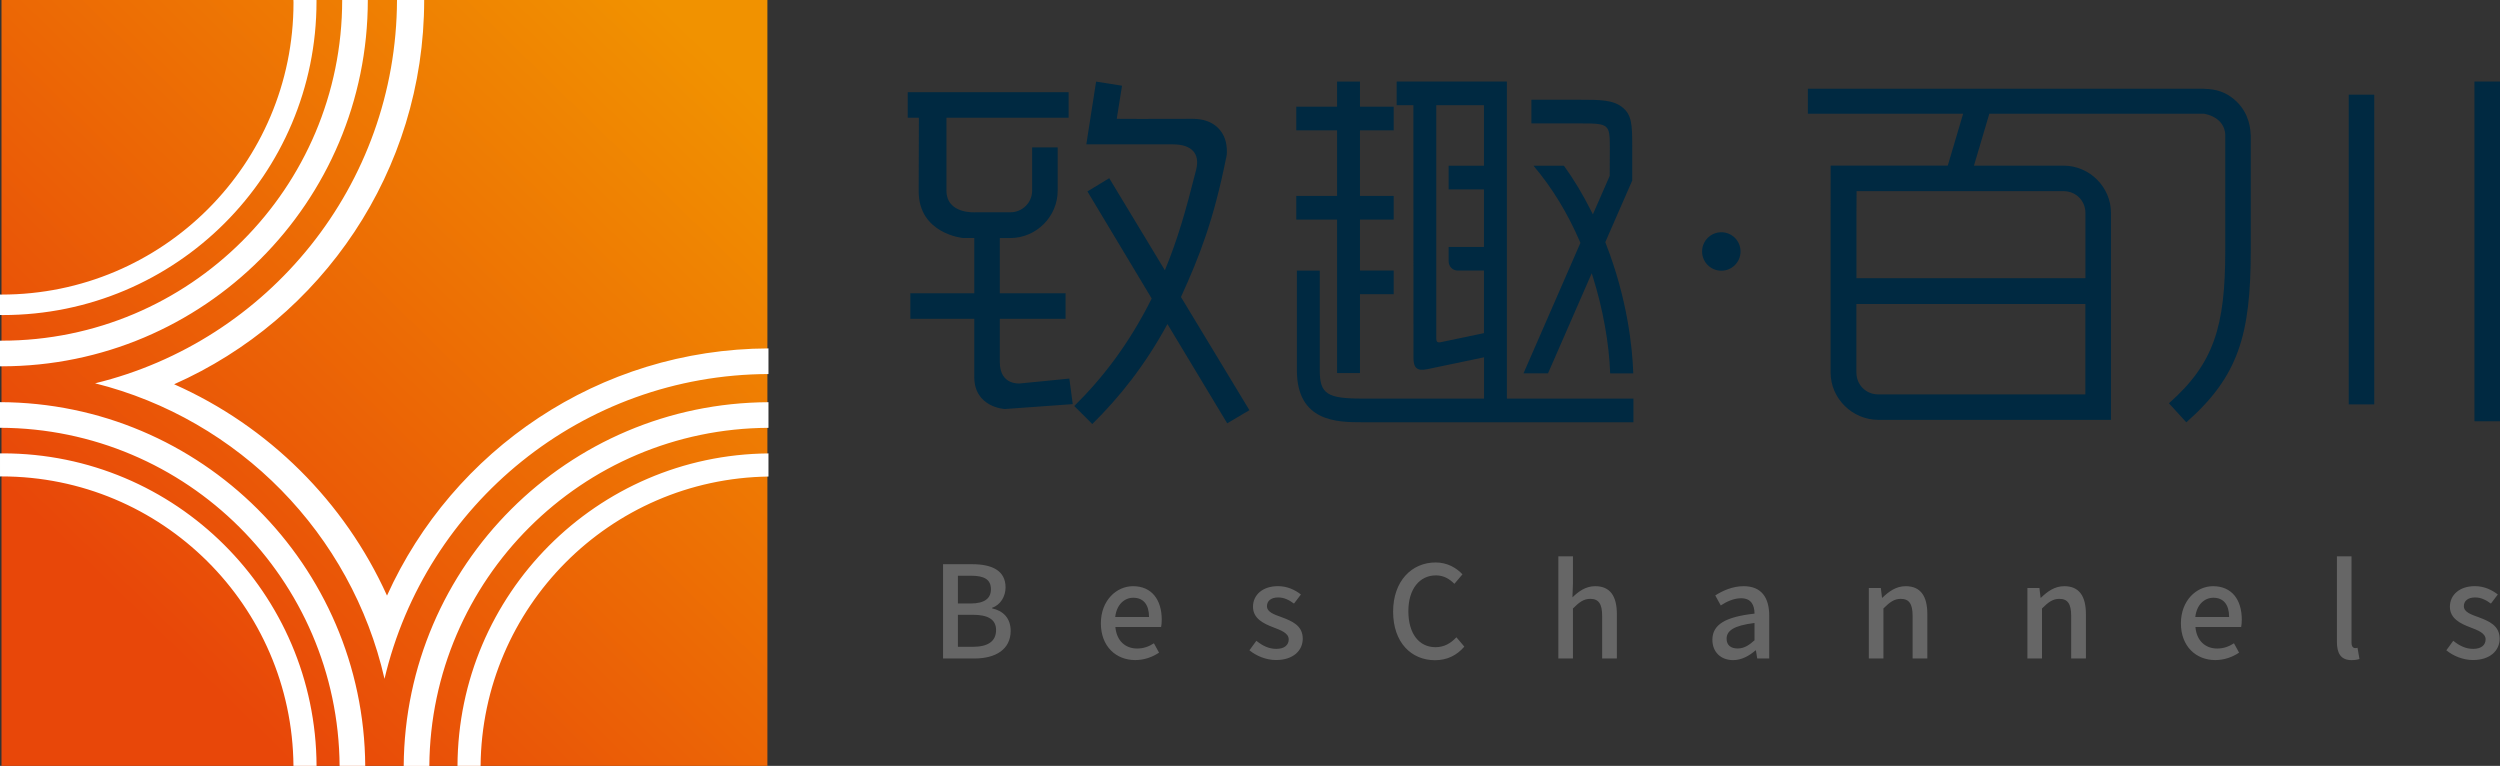
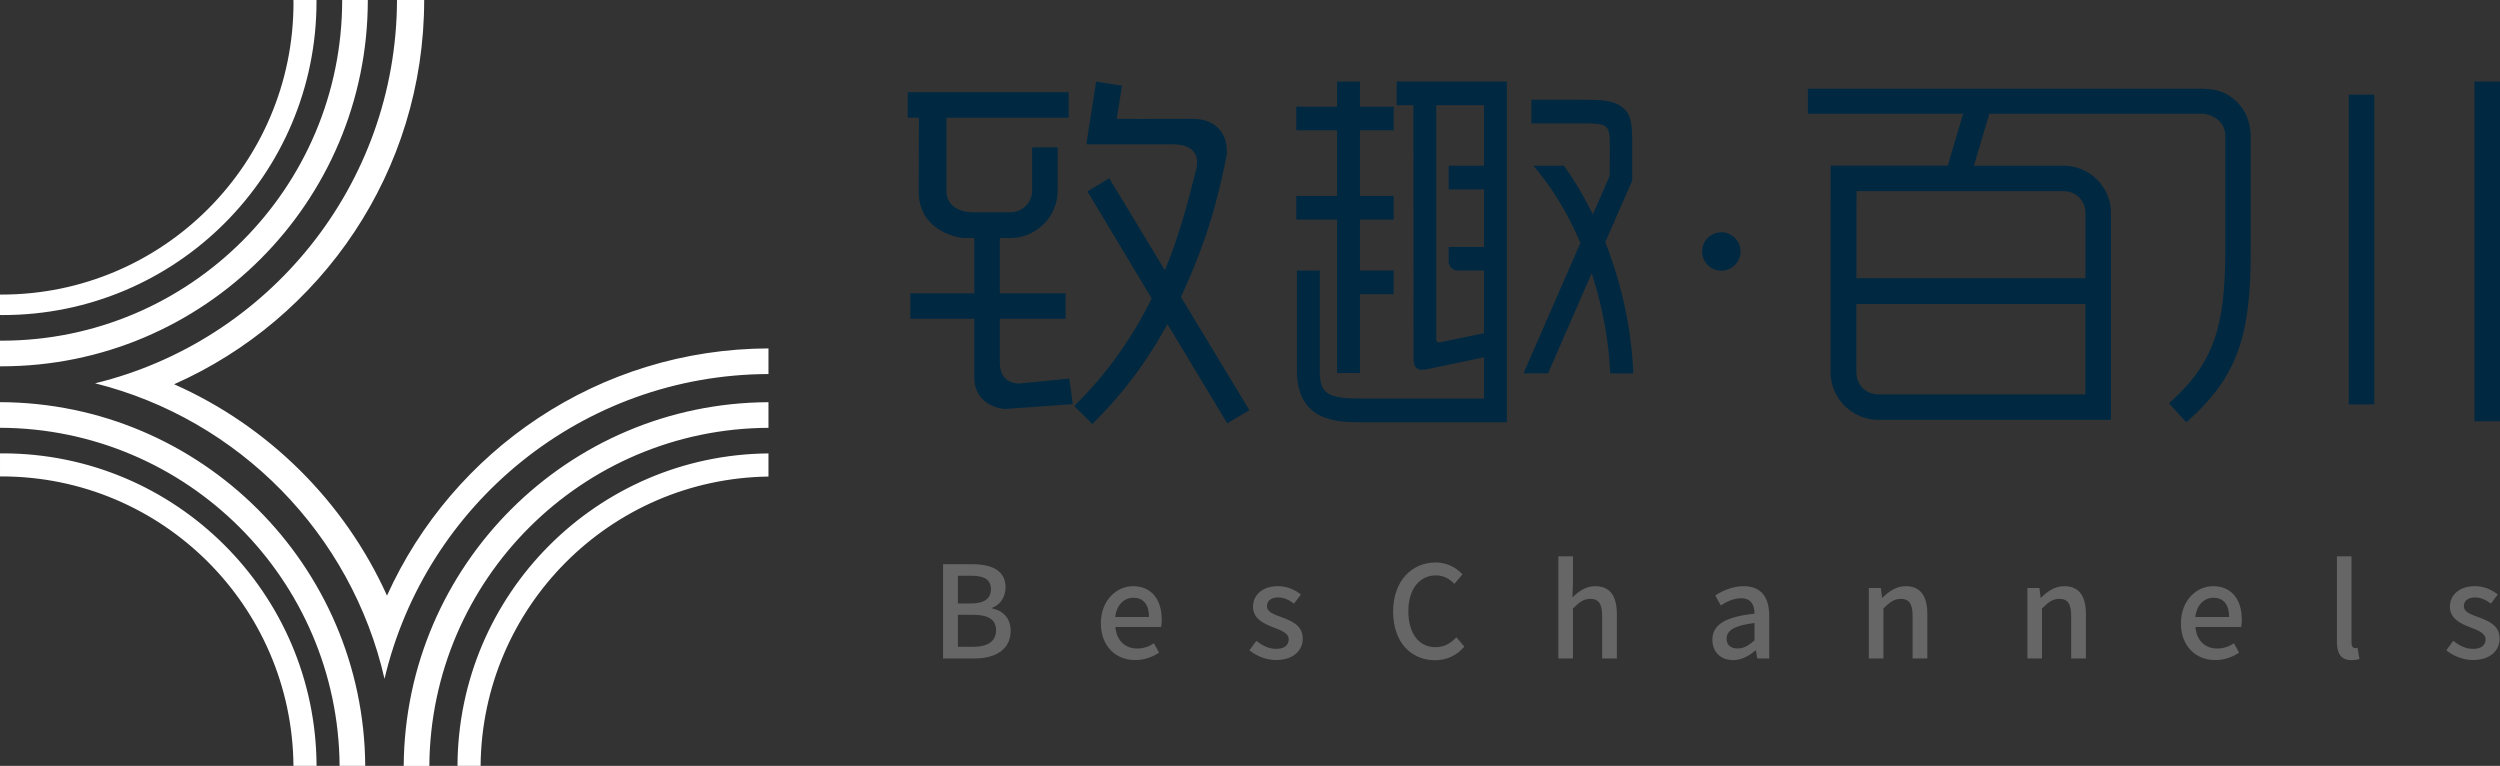
<svg xmlns="http://www.w3.org/2000/svg" version="1.1" id="图层_1" x="0px" y="0px" viewBox="0 0 582.36 178.41" style="enable-background:new 0 0 582.36 178.41;" xml:space="preserve">
  <rect x="0" y="0" width="582.36" height="178.41" fill="#333333" stroke="none" />
  <style type="text/css">
	.st0{fill-rule:evenodd;clip-rule:evenodd;fill:url(#SVGID_1_);}
	.st1{fill-rule:evenodd;clip-rule:evenodd;fill:#FFFFFF;}
	.st2{fill:#002941;}
	.st3{fill-rule:evenodd;clip-rule:evenodd;fill:#002941;}
	.st4{fill:#666666;}
</style>
  <g>
    <linearGradient id="SVGID_1_" gradientUnits="userSpaceOnUse" x1="14.16" y1="166.454" x2="165.312" y2="11.585">
      <stop offset="0.133" style="stop-color:#E84709" />
      <stop offset="1" style="stop-color:#F19200" />
    </linearGradient>
-     <path class="st0" d="M0.35,0h178.41v178.41H0.35V0z" />
    <path class="st1" d="M90.15,138.74c15.31-33.86,49.32-57.44,88.86-57.58v5.97c-43.49,0.14-79.89,30.39-89.44,71   c-7.7-33.76-33.92-60.46-67.42-68.84C62.42,79.49,92.34,43.25,92.48,0h6.33c0,39.95-23.94,74.3-58.25,89.51   C62.54,99.25,80.25,116.85,90.15,138.74z M0.35,85.33c-0.12,0-0.24,0-0.35,0v-5.97c0.12,0,0.24,0,0.35,0   c43.83,0,79.36-35.53,79.36-79.36h5.97C85.68,47.13,47.48,85.33,0.35,85.33z M0.65,73.39c-0.22,0-0.43-0.01-0.65-0.01v-4.77   c0.12,0,0.24,0.01,0.35,0.01c37.57,0,68.02-30.46,68.02-68.02c0-0.2-0.01-0.4-0.02-0.6h5.38c0,0.1,0,0.2,0,0.3   C73.75,40.67,41.02,73.39,0.65,73.39z M85.08,178.41h-5.97C78.79,134.94,43.52,99.78,0,99.65v-5.97   C46.81,93.82,84.76,131.64,85.08,178.41z M73.74,178.41h-5.38c-0.32-37.29-30.64-67.43-68.01-67.43c-0.12,0-0.24,0.01-0.35,0.01   v-5.37c0.22,0,0.43-0.01,0.65-0.01C40.92,105.62,73.58,138.18,73.74,178.41z M179.01,93.69v5.97c-43.47,0.19-78.68,35.32-79,78.76   h-5.97C94.36,131.68,132.25,93.88,179.01,93.69z M179.01,105.62v5.39c-36.93,0.51-66.74,30.43-67.06,67.4h-5.38   C106.73,138.4,139.04,105.97,179.01,105.62z" />
    <path class="st2" d="M576.41,98.13V19h5.95v79.13H576.41z M547.12,22.06h5.95V94.2h-5.95V22.06z M505.24,93.94   c10.49-9.26,13.12-17.91,13.12-35.55V31.35h0.01c-0.25-3.95-4.27-4.75-4.97-4.86l-50,0.01l-3.58,12.09h20.9   c6.03,0,11.02,4.98,11.02,11V97.8c0-0.01-4.98,0-11.02,0h-43.19c-6.03,0-11.1-4.98-11.1-11V49.59c0-2.95,0.01-10.03,0.01-11.01   c0-0.02,8.02,0,11.1,0h16.18l3.58-12.09h-36.17v-5.82c0,0,95.72,0.01,92.14,0.01c0.41,0,0.79,0.02,1.15,0.06   c2.78,0.21,4.89,1.23,6.73,3.07c2.84,2.84,3.1,6.39,3.11,7.53h0.04v27.04c0,19.74-2.94,29.35-15.01,40L505.24,93.94z M432.44,86.8   c0,2.8,2.19,5.07,5.07,5.07h43.19c2.8,0,5.07,0.03,5.07,0.01V70.82h-53.34V86.8z M432.48,44.53c-0.02,0-0.03,2.18-0.03,5.07v15.2   h53.34v-15.2c0-2.88-2.27-5.07-5.07-5.07H432.48z" />
    <path class="st2" d="M301.96,30.36h9.5v15.28h-9.5v5.51h9.5V86.9h5.34V68.53h7.85v-5.51h-7.85V51.15h7.85v-5.51h-7.85V30.36h7.85   v-5.51h-7.85V19h-5.34v5.85h-9.5V30.36z" />
    <path class="st2" d="M371.05,64.5c2.35,7.48,3.78,15.44,4.03,22.48h5.38c-0.19-5.86-1.31-17.29-6.46-30.42l-0.06-0.14l0.06-0.14   l6.22-14.23v-7.76c0-5.28-0.09-7.5-2.28-9.28c-2.18-1.77-5.31-1.77-9.64-1.77h-11.57v5.51h11.57c6.45,0,6.7,0.21,6.7,5.54   l-0.03,6.68l-3.92,8.97l-0.31-0.62c-2.04-4.07-4.15-7.57-6.43-10.71h-7.09c4.3,5.06,7.96,11.05,10.87,17.82l0.06,0.14l-0.06,0.14   l-13.2,30.26h5.71l10.18-23.31L371.05,64.5z" />
-     <path class="st2" d="M351.02,92.84V19h-25.68v5.51h3.9l0.02,58.86l0,0c0,2.29,0.81,3.14,3.21,2.63l0,0l13.23-2.77v9.62h-28.36   c-8.24,0-9.91-1.11-9.91-6.62v-23.2h-5.33v23.2c0,12.13,9.54,12.13,15.24,12.13h63.16v-5.51H351.02z M345.68,38.61h-8.23v5.51h8.23   v13.41h-8.23V61l0.01-0.1c0,1.15,0.88,2.07,1.99,2.12h6.23V77.6l-10.26,2.15c-0.59,0.06-0.83-0.19-0.85-0.8V24.51h11.11V38.61z" />
+     <path class="st2" d="M351.02,92.84V19h-25.68v5.51h3.9l0.02,58.86l0,0c0,2.29,0.81,3.14,3.21,2.63l0,0l13.23-2.77v9.62h-28.36   c-8.24,0-9.91-1.11-9.91-6.62v-23.2h-5.33v23.2c0,12.13,9.54,12.13,15.24,12.13h63.16H351.02z M345.68,38.61h-8.23v5.51h8.23   v13.41h-8.23V61l0.01-0.1c0,1.15,0.88,2.07,1.99,2.12h6.23V77.6l-10.26,2.15c-0.59,0.06-0.83-0.19-0.85-0.8V24.51h11.11V38.61z" />
    <path class="st3" d="M400.97,54.1c2.48,0,4.48,2.01,4.48,4.48c0,2.48-2.01,4.48-4.48,4.48c-2.48,0-4.48-2.01-4.48-4.48   C396.49,56.11,398.5,54.1,400.97,54.1z" />
    <path class="st2" d="M211.45,27.43h2.6c0,0-0.05,9.26-0.05,17.13c0,9.91,10.3,10.88,10.3,10.88h2.65v12.87h-14.89v5.95h14.89   c0,0,0,17.35,0,13.54c0,7.14,7.12,7.48,7.12,7.48l15.82-1.14l-0.79-5.95l-11.48,1.13c0,0-4.72,0.52-4.72-4.95   c0-4.72,0-10.11,0-10.11h15.32v-5.95h-15.32V55.45h2.45c6.04,0,11.03-4.99,11.03-11.03V34.34h-5.95v10.07   c0,2.8-2.28,5.04-5.08,5.04h-8.15c0,0-6.73,0.49-6.73-5.07c0-6.43,0-16.96,0-16.96h28.46v-5.95h-37.48V27.43z M253.31,44.59   l14.97,24.95c-5.25,10.51-11.38,18.48-18.04,25.04l4.2,4.2c6.39-6.3,12.26-13.66,17.51-23.29l13.92,23.12l5.17-3.06l-15.94-26.36   c4.38-9.63,7.6-17.92,10.49-32.28c0,0,0.43-1.17,0.05-3.4c-0.44-2.59-2.55-5.86-7.86-5.83c-8.81,0.06-17.64,0-17.64,0l1.23-7.71   l-6.04-0.96l-2.28,14.62h20.17c4.33,0,6.38,2.11,5.41,5.94c-2.44,9.65-4.29,16.18-7.28,23.39l-12.96-21.45L253.31,44.59z" />
    <g>
      <g>
        <path class="st4" d="M231.11,141.72v-0.15c1.97-0.66,3.13-2.66,3.13-4.74c0-3.97-3.25-5.4-7.76-5.4h-6.8v21.96h7.34     c4.86,0,8.41-2.09,8.41-6.44C235.43,143.95,233.61,142.25,231.11,141.72z M223.14,134.11h3.04c3.1,0,4.65,0.87,4.65,3.16     c0,2.06-1.4,3.31-4.74,3.31h-2.95V134.11z M226.63,150.67h-3.49v-7.46h3.49c3.49,0,5.4,1.07,5.4,3.55     C232.03,149.44,230.06,150.67,226.63,150.67z M263.93,136.55c-3.85,0-7.49,3.31-7.49,8.65c0,5.4,3.55,8.56,8,8.56     c2.15,0,4.03-0.72,5.55-1.73l-1.19-2.18c-1.19,0.78-2.45,1.22-3.91,1.22c-2.83,0-4.8-1.88-5.07-5.01h10.65     c0.09-0.39,0.15-1.07,0.15-1.73C270.61,139.69,268.28,136.55,263.93,136.55z M259.78,143.72c0.33-2.89,2.15-4.48,4.21-4.48     c2.39,0,3.67,1.64,3.67,4.48H259.78z M298.62,143.8c-1.79-0.66-3.49-1.19-3.49-2.6c0-1.13,0.84-2.03,2.63-2.03     c1.37,0,2.54,0.6,3.67,1.43l1.61-2.12c-1.34-1.04-3.13-1.94-5.34-1.94c-3.61,0-5.82,2.06-5.82,4.8c0,2.77,2.51,3.94,4.68,4.77     c1.79,0.69,3.64,1.34,3.64,2.83c0,1.25-0.92,2.21-2.89,2.21c-1.76,0-3.19-0.72-4.65-1.88l-1.61,2.21     c1.58,1.31,3.91,2.27,6.18,2.27c4.06,0,6.24-2.24,6.24-4.98C303.46,145.68,300.92,144.67,298.62,143.8z M334.4,150.76     c-3.88,0-6.33-3.19-6.33-8.41c0-5.16,2.63-8.32,6.42-8.32c1.79,0,3.16,0.81,4.3,1.97l1.88-2.21c-1.34-1.46-3.49-2.77-6.24-2.77     c-5.55,0-9.91,4.3-9.91,11.46c0,7.19,4.24,11.31,9.76,11.31c2.83,0,5.07-1.13,6.83-3.16l-1.85-2.18     C337.95,149.86,336.39,150.76,334.4,150.76z M371.6,136.55c-2.24,0-3.88,1.22-5.31,2.6l0.12-3.25v-6.3h-3.4v23.78h3.4v-11.64     c1.46-1.46,2.51-2.24,4.03-2.24c1.94,0,2.77,1.13,2.77,3.97v9.91h3.43v-10.32C376.64,138.88,375.09,136.55,371.6,136.55z      M406.18,136.55c-2.63,0-4.92,1.07-6.62,2.15l1.28,2.33c1.4-0.9,3.01-1.67,4.74-1.67c2.42,0,3.1,1.67,3.13,3.58     c-6.83,0.75-9.82,2.57-9.82,6.09c0,2.89,2,4.74,4.83,4.74c1.97,0,3.73-0.98,5.22-2.27h0.09l0.3,1.88h2.8v-9.88     C412.15,139.15,410.27,136.55,406.18,136.55z M408.71,149.15c-1.34,1.22-2.51,1.91-3.94,1.91c-1.46,0-2.57-0.66-2.57-2.27     c0-1.85,1.64-3.07,6.5-3.67V149.15z M443.92,136.55c-2.24,0-3.91,1.22-5.43,2.69h-0.09l-0.27-2.27h-2.8v16.41h3.4v-11.64     c1.46-1.46,2.51-2.24,4.03-2.24c1.94,0,2.77,1.13,2.77,3.97v9.91h3.43v-10.32C448.96,138.88,447.41,136.55,443.92,136.55z      M480.86,136.55c-2.24,0-3.91,1.22-5.43,2.69h-0.09l-0.27-2.27h-2.8v16.41h3.4v-11.64c1.46-1.46,2.51-2.24,4.03-2.24     c1.94,0,2.77,1.13,2.77,3.97v9.91h3.43v-10.32C485.9,138.88,484.35,136.55,480.86,136.55z M515.52,136.55     c-3.85,0-7.49,3.31-7.49,8.65c0,5.4,3.55,8.56,8,8.56c2.15,0,4.03-0.72,5.55-1.73l-1.19-2.18c-1.19,0.78-2.45,1.22-3.91,1.22     c-2.83,0-4.8-1.88-5.07-5.01h10.65c0.09-0.39,0.15-1.07,0.15-1.73C522.21,139.69,519.88,136.55,515.52,136.55z M511.38,143.72     c0.33-2.89,2.15-4.48,4.21-4.48c2.39,0,3.67,1.64,3.67,4.48H511.38z M548.61,150.97c-0.42,0-0.84-0.33-0.84-1.25V129.6h-3.4     v19.93c0,2.66,0.92,4.24,3.4,4.24c0.84,0,1.43-0.12,1.85-0.27l-0.45-2.6C548.88,150.97,548.76,150.97,548.61,150.97z      M577.43,143.8c-1.79-0.66-3.49-1.19-3.49-2.6c0-1.13,0.84-2.03,2.63-2.03c1.37,0,2.54,0.6,3.67,1.43l1.61-2.12     c-1.34-1.04-3.13-1.94-5.34-1.94c-3.61,0-5.82,2.06-5.82,4.8c0,2.77,2.51,3.94,4.68,4.77c1.79,0.69,3.64,1.34,3.64,2.83     c0,1.25-0.92,2.21-2.89,2.21c-1.76,0-3.19-0.72-4.65-1.88l-1.61,2.21c1.58,1.31,3.91,2.27,6.18,2.27c4.06,0,6.24-2.24,6.24-4.98     C582.26,145.68,579.73,144.67,577.43,143.8z" />
      </g>
    </g>
  </g>
</svg>